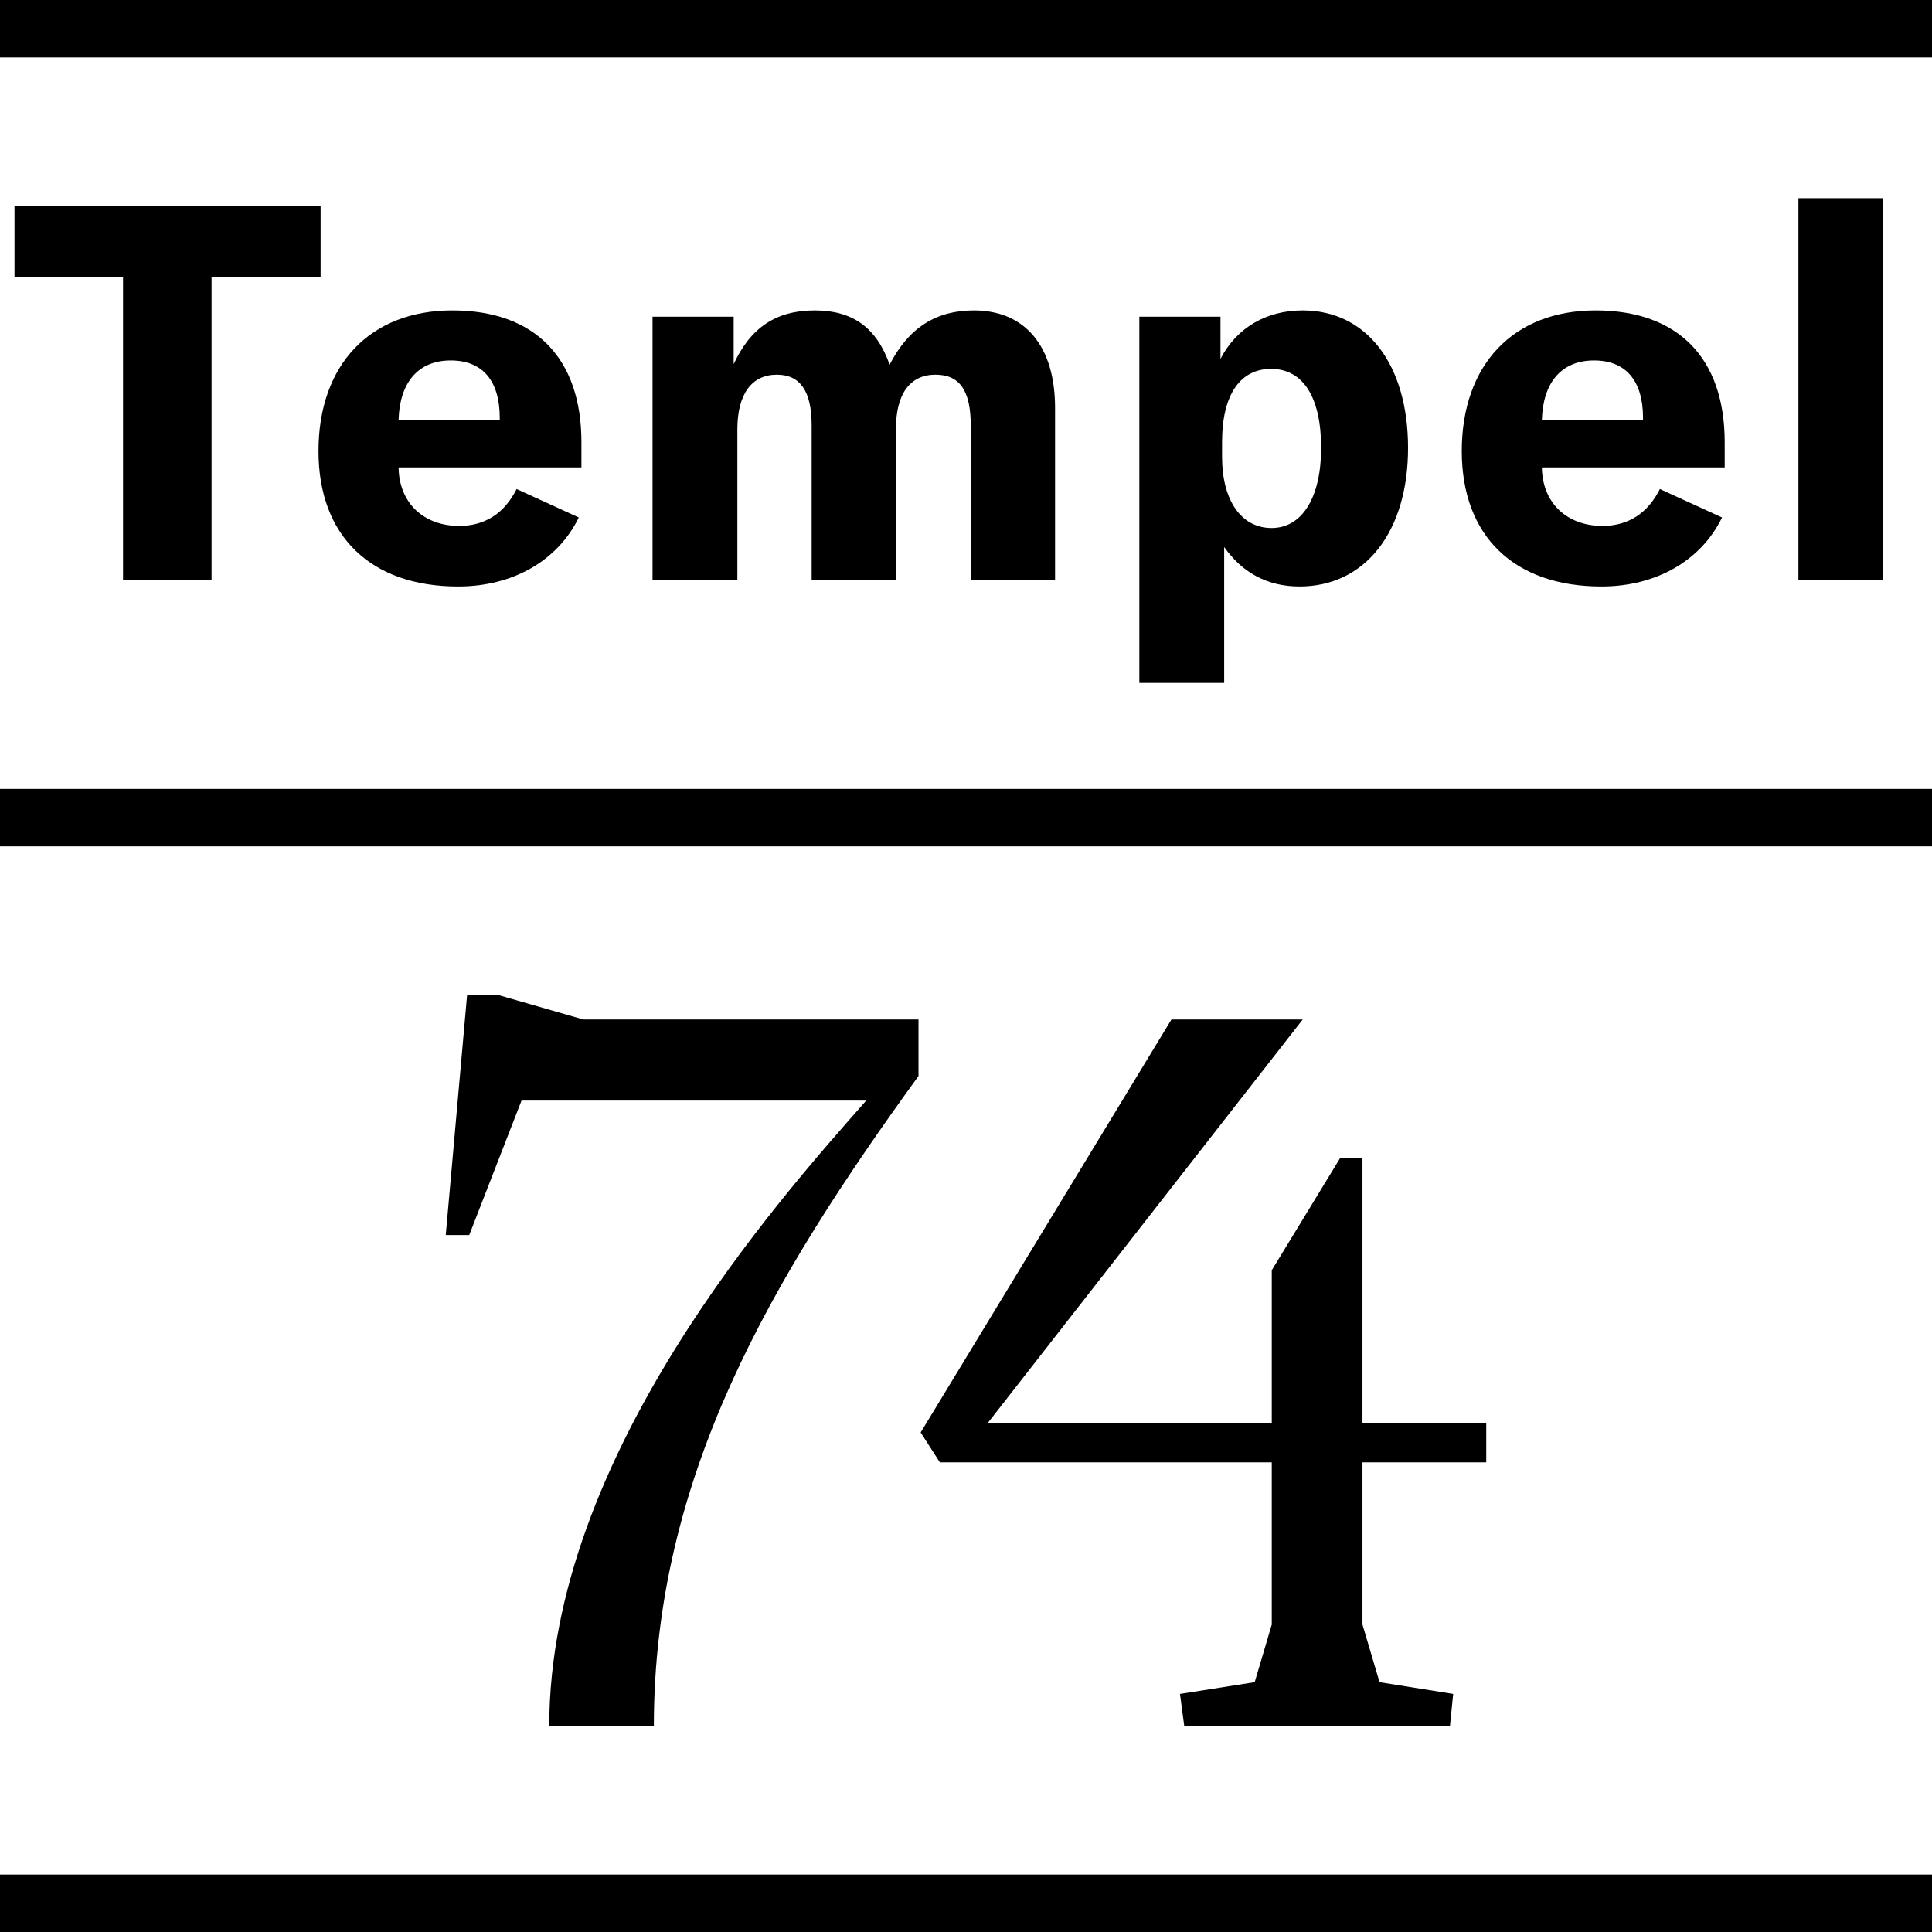
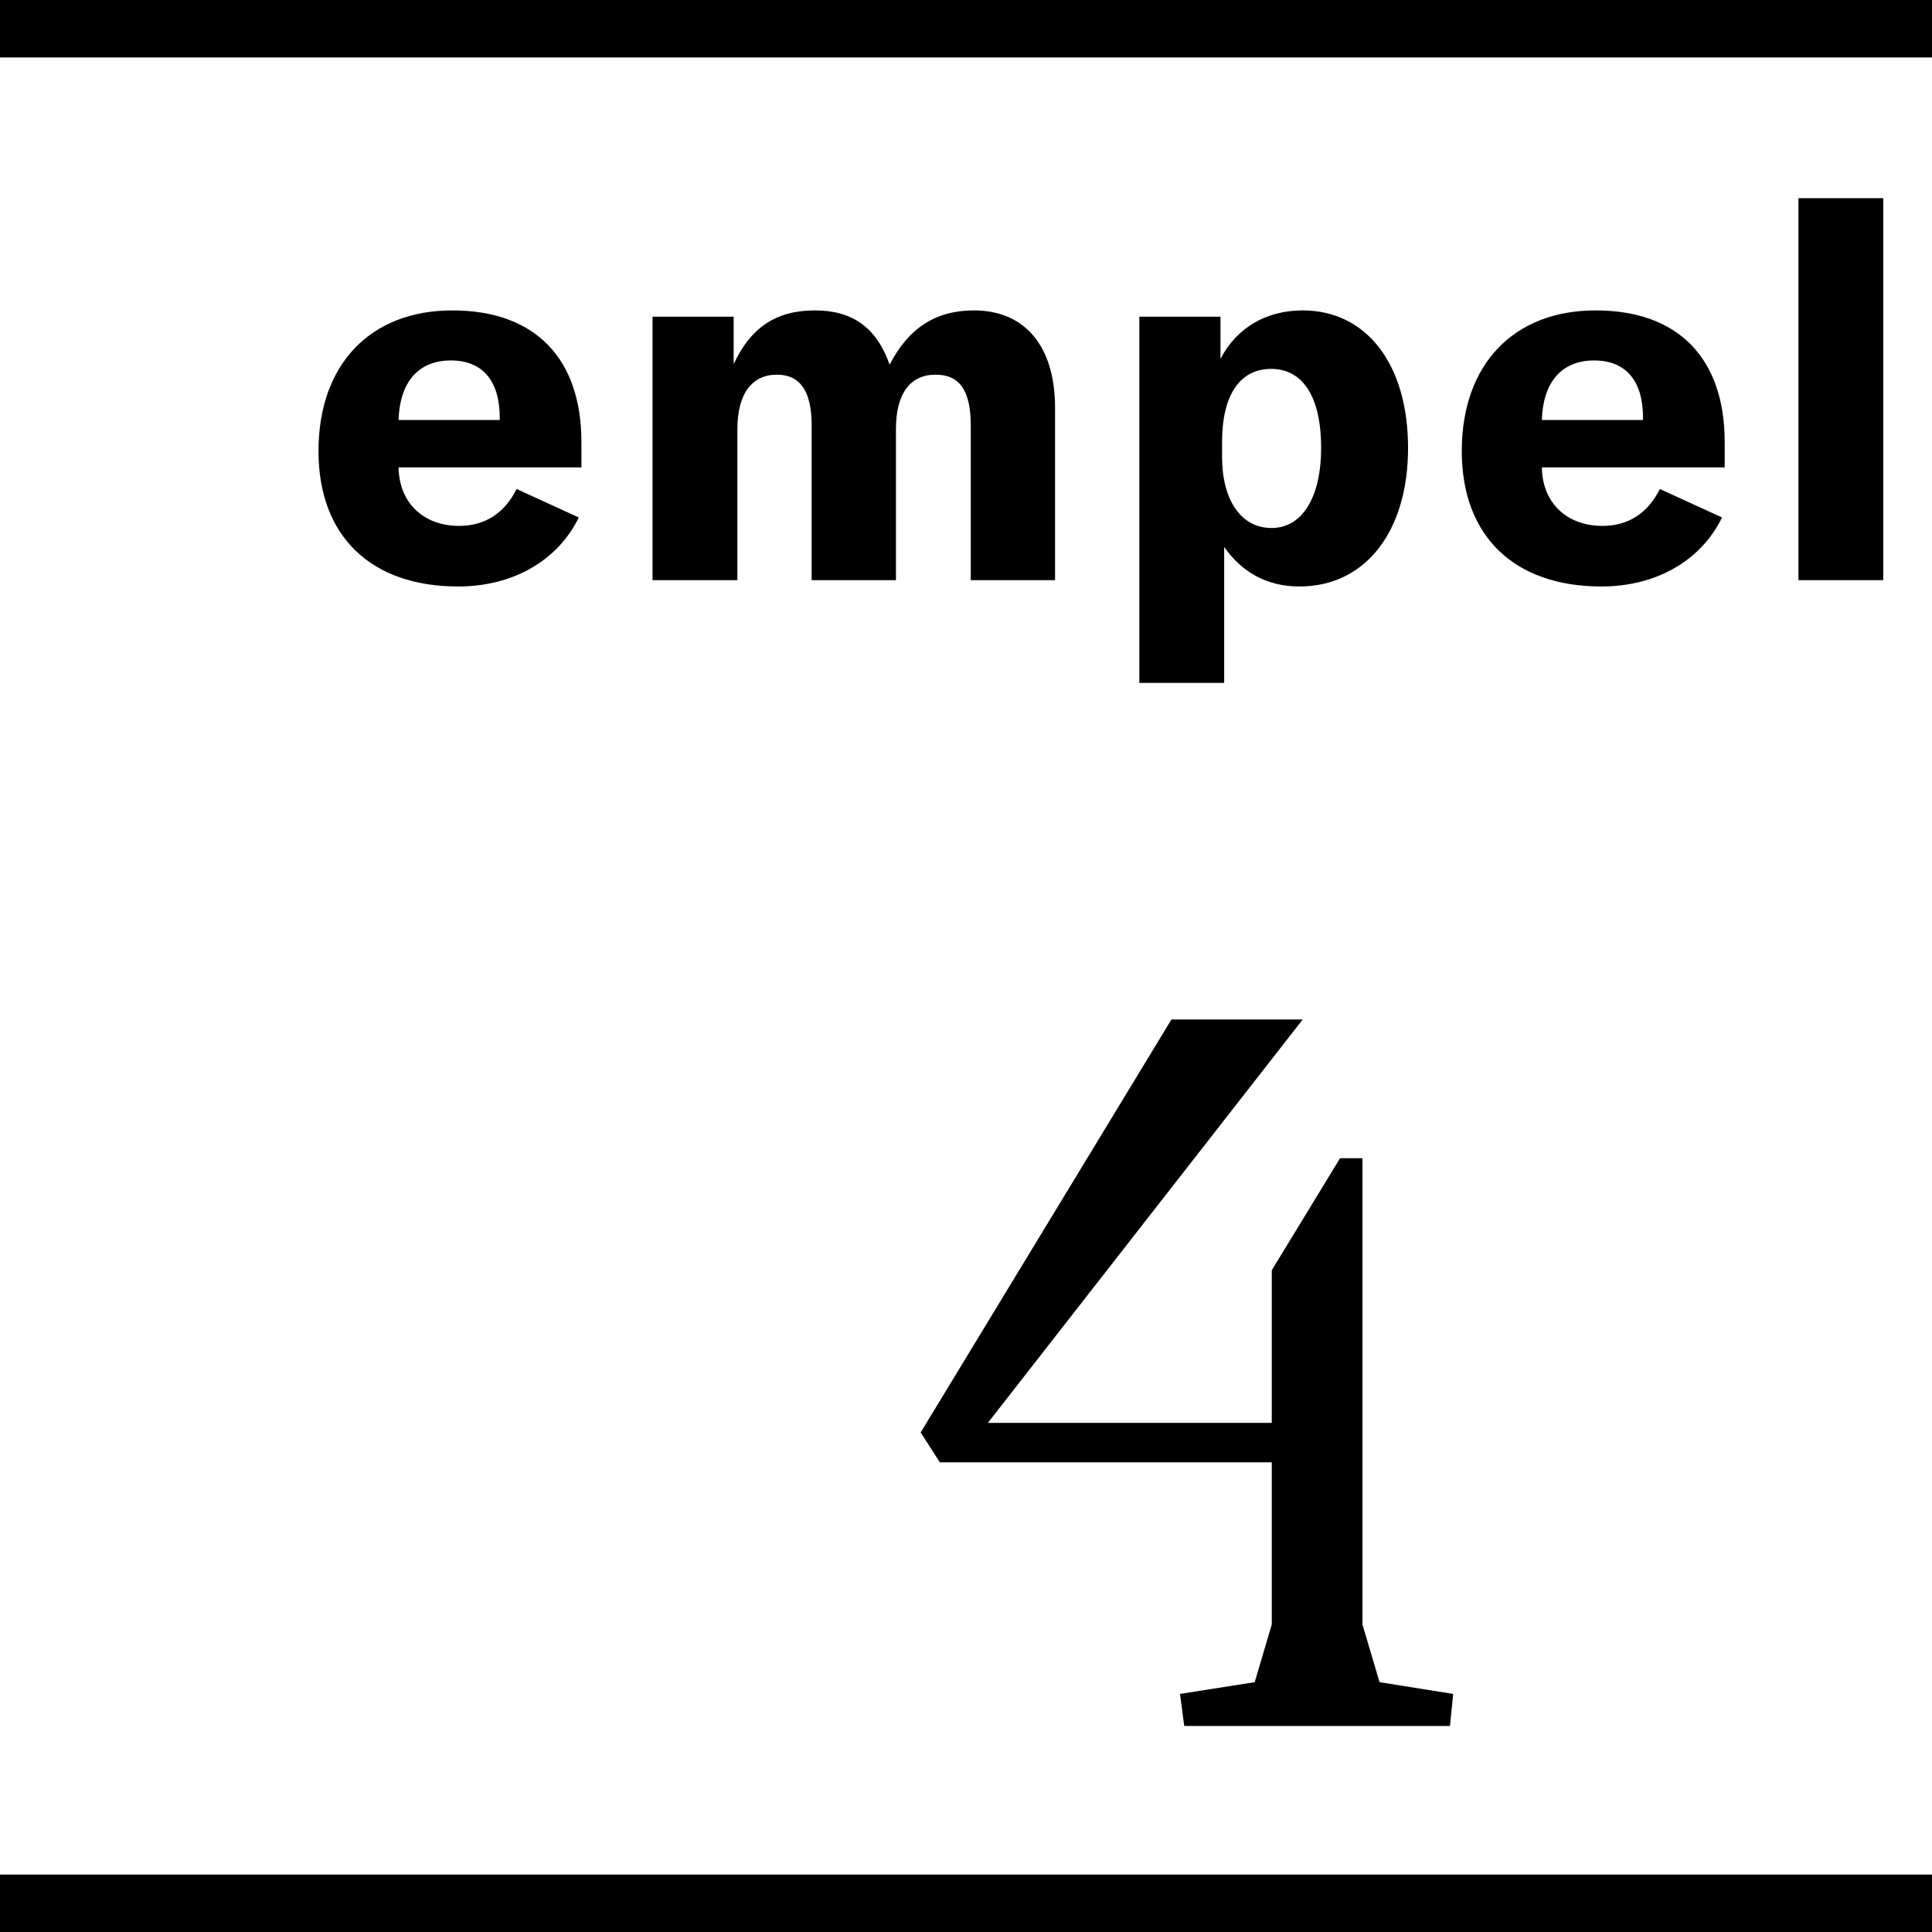
<svg xmlns="http://www.w3.org/2000/svg" version="1.1" id="Ebene_1" x="0px" y="0px" width="708.662px" height="708.662px" viewBox="0 0 708.662 708.662" enable-background="new 0 0 708.662 708.662" xml:space="preserve">
  <g>
-     <path d="M117.599,101.487h-40v111.318h-32.47V101.487H5.318V75.591h112.281V101.487z" />
    <path d="M213.267,171.448h-67.064c0.193,13.141,9.276,21.452,22.226,21.452c9.47,0,16.617-4.638,21.064-13.527l22.807,10.436   c-7.732,15.848-24.157,25.314-44.258,25.314c-31.89,0-51.217-18.358-51.217-49.666c0-31.695,18.939-51.601,49.092-51.601   c30.342,0,47.351,17.588,47.351,48.316V171.448z M183.308,153.28c0-13.722-6.372-21.064-17.972-21.064   c-11.982,0-18.747,8.118-19.134,21.839h37.105V153.28z" />
    <path d="M269.11,116.173v17.395c6.184-13.334,15.461-19.712,29.76-19.712c13.725,0,22.618,6.185,27.447,19.905   c6.958-13.527,17.005-19.905,30.922-19.905C375.985,113.856,387,127,387,149.609v63.196h-30.922v-56.624   c0-12.949-4.055-18.746-12.949-18.746c-9.272,0-14.493,6.956-14.493,19.905v55.465h-30.922v-56.817   c0-12.562-4.253-18.553-12.755-18.553c-9.277,0-14.493,7.149-14.493,20.099v55.271h-31.116v-96.632H269.11z" />
    <path d="M417.916,116.173h29.761v15.462c5.996-11.595,17.009-17.779,30.151-17.779c23.383,0,38.65,19.712,38.65,50.439   c0,30.922-15.849,50.827-39.812,50.827c-12.175,0-21.257-5.409-27.636-14.492v49.861h-31.115V116.173z M484.593,164.295   c0-18.552-6.571-28.988-18.364-28.988c-11.207,0-17.973,9.277-17.973,26.865v5.409c0,15.848,6.959,26.09,18.166,26.09   C477.634,193.671,484.593,182.464,484.593,164.295z" />
    <path d="M632.621,171.448H565.56c0.194,13.141,9.276,21.452,22.227,21.452c9.465,0,16.616-4.638,21.064-13.527l22.802,10.436   c-7.729,15.848-24.157,25.314-44.254,25.314c-31.889,0-51.217-18.358-51.217-49.666c0-31.695,18.94-51.601,49.087-51.601   c30.341,0,47.352,17.588,47.352,48.316V171.448z M602.666,153.28c0-13.722-6.377-21.064-17.976-21.064   c-11.982,0-18.742,8.118-19.13,21.839h37.105V153.28z" />
    <path d="M690.781,212.805h-31.115V72.692h31.115V212.805z" />
  </g>
  <rect width="708.662" height="21.069" />
-   <rect y="289.369" width="708.662" height="21.069" />
  <rect y="687.591" width="708.662" height="21.07" />
  <g>
-     <path d="M317.723,403.7H191.292l-19.177,49.319h-8.613l7.83-88.07h11.352l31.309,9.001h122.912v20.739   c-53.626,73.989-97.071,146.788-97.071,238.392h-38.364C201.469,534.043,285.63,440.099,317.723,403.7z" />
-     <path d="M499.758,536.396v59.491l6.263,21.138l27.011,4.307l-1.181,11.749h-97.468l-1.559-11.749l27.398-4.307l6.263-21.138   v-59.491H344.75l-7.047-10.966l91.986-151.48h48.148L362.358,521.908h104.128v-55.979l25.047-41.093h8.226v97.071h45.4v14.488   H499.758z" />
+     <path d="M499.758,536.396v59.491l6.263,21.138l27.011,4.307l-1.181,11.749h-97.468l-1.559-11.749l27.398-4.307l6.263-21.138   v-59.491H344.75l-7.047-10.966l91.986-151.48h48.148L362.358,521.908h104.128v-55.979l25.047-41.093h8.226v97.071h45.4H499.758z" />
  </g>
</svg>